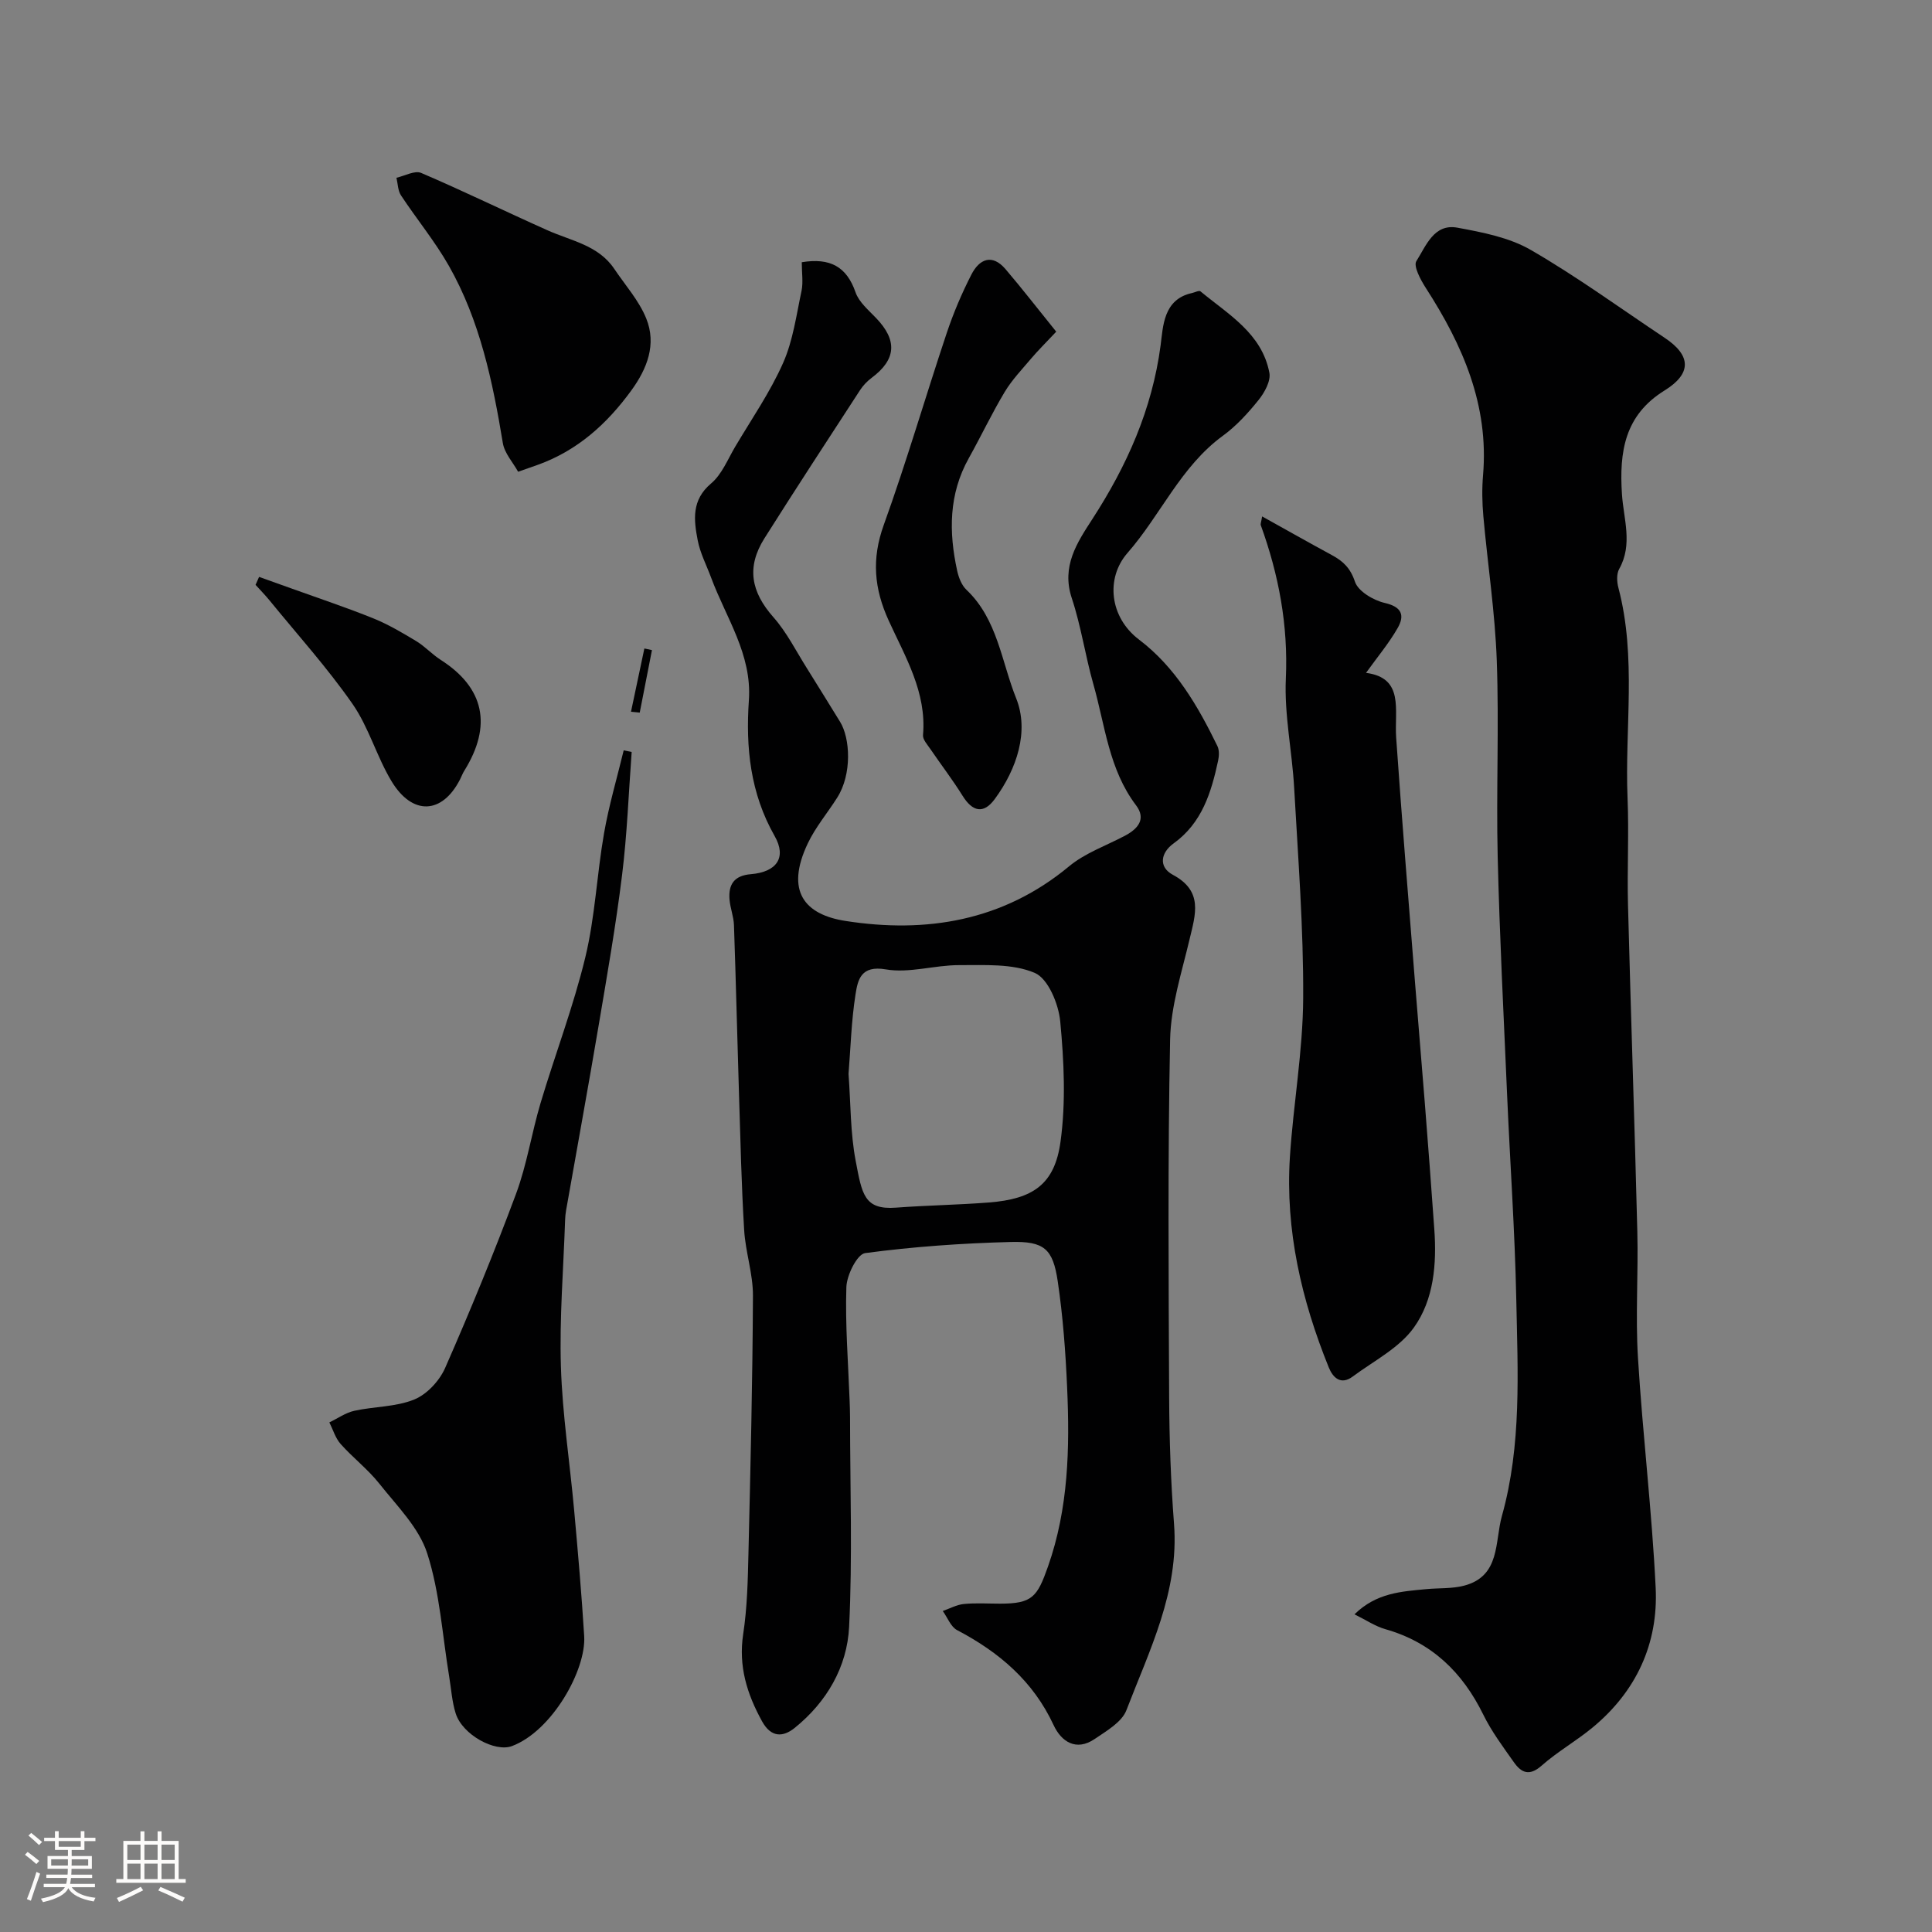
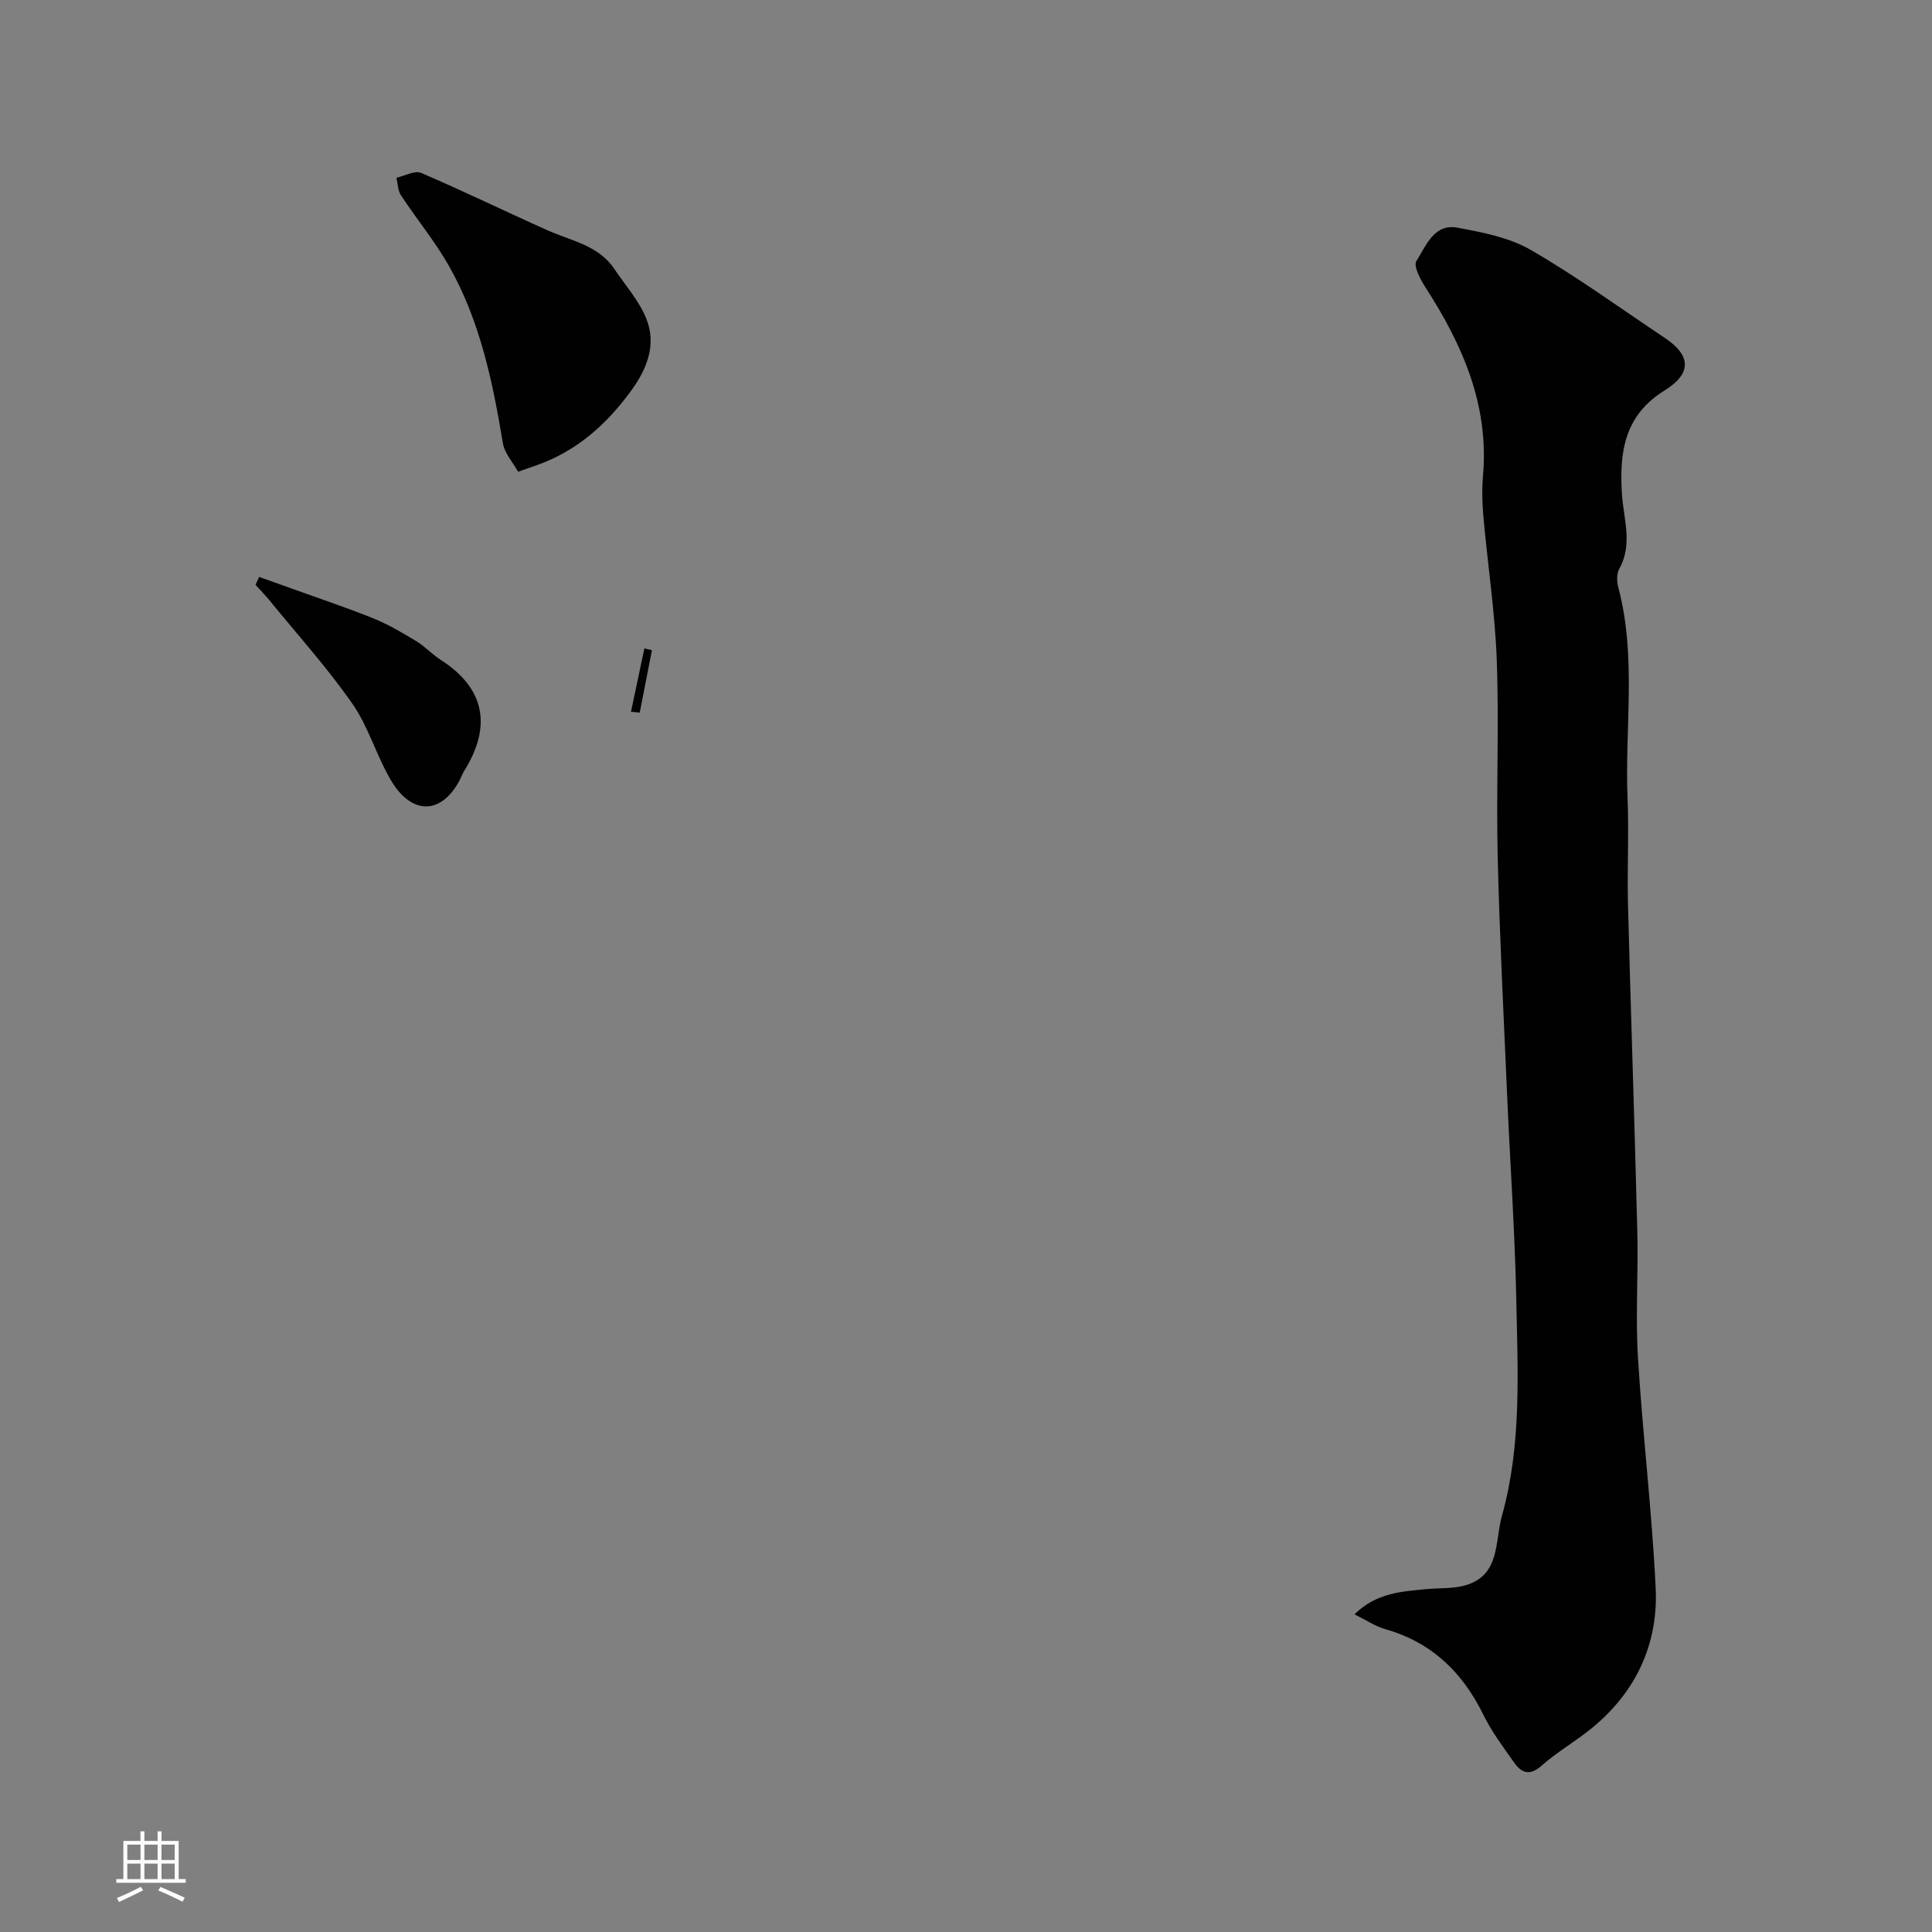
<svg xmlns="http://www.w3.org/2000/svg" enable-background="new 0 0 400 400" viewBox="0 0 400 400">
  <rect x="0" y="0" width="400" height="400" fill="#808080" stroke="none" />
-   <path d="m5.17 384 .55-.58c.85.61 1.65 1.24 2.4 1.87l-.59.64c-.83-.73-1.62-1.38-2.36-1.93m1.22 9.53-.82-.34c.71-1.76 1.37-3.64 1.98-5.63.24.13.5.25.76.36-.6 1.67-1.24 3.54-1.92 5.61m-.5-13.5.57-.54c.56.44 1.31 1.06 2.26 1.87l-.64.64c-.68-.66-1.41-1.32-2.19-1.97m3.25.46h2.24v-1.36h.77v1.36h4.57v-1.36h.76v1.36h2.28v.69h-2.28v1.84h-2.64v1.26h4.18v2.64h-4.21c0 .45-.02.86-.05 1.21h4.32v.69h-4.38c-.04.34-.1.75-.19 1.22h5.15v.69h-4.82c.87 1.19 2.51 1.92 4.93 2.19-.17.31-.3.57-.37.76-2.77-.49-4.52-1.41-5.26-2.76-.56 1.26-2.3 2.23-5.24 2.9-.12-.24-.26-.48-.43-.72 2.73-.55 4.38-1.34 4.96-2.38h-4.38v-.69h4.65c.1-.38.17-.79.21-1.22h-4.32v-.69h4.4c.03-.34.05-.75.05-1.21h-4.2v-2.64h4.23v-1.26h-2.69v-1.84h-2.24zm1.46 4.46v1.29h3.45c.01-.4.02-.57.01-.53v-.32-.45h-3.46zm1.55-2.59h4.57v-1.19h-4.57zm6.11 2.59h-3.42v.77c-.01.19-.01.37-.02.53h3.44v-1.29z" fill="#fcfbfa" />
  <path d="m32.63 379.16h.82v1.98h3.54v7.89h1.46v.78h-14.37v-.78h1.46v-7.89h3.54v-1.98h.82v1.98h2.73zm-3.49 11.48.5.73c-1.61.82-3.28 1.63-5 2.41-.13-.27-.28-.55-.44-.82 1.75-.72 3.4-1.49 4.94-2.32m-2.78-5.55h2.73v-3.18h-2.73zm0 3.95h2.73v-3.2h-2.73zm3.54-3.95h2.73v-3.18h-2.73zm0 3.95h2.73v-3.2h-2.73zm7.89 4.68c-1.84-.92-3.51-1.7-5.02-2.32l.45-.73c1.89.8 3.57 1.55 5.04 2.23zm-1.62-11.81h-2.73v3.18h2.73zm-2.73 7.13h2.73v-3.2h-2.73z" fill="#fcfbfa" />
  <g fill="#010102">
-     <path d="m166 54.29c5.85-.96 9.29.91 11.13 6.23.7 2.02 2.67 3.67 4.24 5.31 4.47 4.65 4.19 8.6-.92 12.41-.91.68-1.75 1.56-2.37 2.51-6.64 10.21-13.31 20.4-19.81 30.7-3.77 5.98-2.77 11.1 1.85 16.33 2.77 3.13 4.69 7.01 6.95 10.59 2.31 3.66 4.55 7.36 6.84 11.04 2.13 3.42 2.51 10.85-.56 15.71-2 3.17-4.49 6.1-6.09 9.46-4.76 9.99-.62 14.78 7.78 16.09 16.67 2.61 32.62.05 46.29-11.3 3.32-2.76 7.68-4.28 11.58-6.34 2.69-1.43 4.45-3.46 2.29-6.31-5.63-7.44-6.4-16.52-8.82-25.02-1.68-5.9-2.55-12.05-4.48-17.86-2.19-6.59 1.1-11.49 4.24-16.34 7.17-11.07 12.39-22.71 14.15-35.99.52-3.91.54-9.55 6.5-10.84.59-.13 1.46-.59 1.74-.36 5.77 4.78 12.72 8.7 14.28 16.86.33 1.71-1 4.11-2.24 5.65-2.18 2.71-4.6 5.37-7.4 7.41-8.72 6.37-12.86 16.4-19.73 24.25-4.57 5.22-3.72 13.32 2.38 17.94 7.51 5.69 12.17 13.7 16.23 22.04.41.84.36 2.06.15 3.02-1.42 6.58-3.32 12.89-9.22 17.14-2.68 1.93-3.17 4.88-.15 6.5 6.34 3.39 4.68 8.19 3.45 13.38-1.62 6.85-3.87 13.77-4.02 20.7-.5 24.67-.31 49.36-.2 74.03.04 8.77.34 17.55 1.01 26.29 1.07 14.01-5.09 26.13-9.86 38.56-.95 2.48-4.12 4.29-6.57 5.96-3.84 2.61-6.91.55-8.5-2.87-4.24-9.13-11.3-15.11-19.98-19.67-1.32-.69-1.99-2.61-2.97-3.96 1.46-.51 2.89-1.31 4.38-1.45 2.48-.24 4.99-.07 7.49-.07 6.66 0 7.69-1.38 9.91-7.67 4.26-12.1 4.52-24.52 3.97-37.03-.32-7.37-.87-14.77-1.95-22.06-1-6.71-2.8-8.31-9.76-8.12-10.06.26-20.14.97-30.11 2.3-1.65.22-3.81 4.55-3.89 7.05-.25 7.78.38 15.58.67 23.38.04 1.16.09 2.33.09 3.49.01 14.49.52 29.01-.19 43.47-.41 8.28-4.62 15.54-11.25 20.9-2.45 1.98-4.91 2.03-6.78-1.36-3.12-5.67-4.91-11.4-3.9-18.05.84-5.52.96-11.18 1.09-16.78.42-17.76.85-35.52.93-53.28.02-4.53-1.55-9.04-1.82-13.59-.56-9.27-.77-18.56-1.06-27.84-.37-11.76-.64-23.53-1.05-35.29-.06-1.77-.77-3.51-.92-5.29-.26-3.12.95-4.98 4.42-5.26 5.32-.44 7.47-3.42 4.92-7.9-5.05-8.88-6.01-18.33-5.33-28.13.65-9.5-4.73-17.04-7.81-25.34-.96-2.59-2.28-5.1-2.79-7.77-.81-4.2-1.31-8.32 2.78-11.76 2.23-1.88 3.44-5 5-7.63 3.39-5.72 7.22-11.26 9.9-17.31 2.06-4.65 2.75-9.93 3.83-14.98.35-1.77.04-3.65.04-5.88zm9.68 168.05c.46 6.2.37 12.22 1.48 18.01 1.31 6.85 1.72 10.18 8.35 9.68 6.41-.48 12.85-.57 19.26-1.07 9.12-.72 13.59-3.76 14.8-12.59 1.12-8.16.72-16.65-.06-24.89-.34-3.62-2.51-8.87-5.27-10.05-4.62-1.97-10.38-1.59-15.67-1.61-5.07-.01-10.32 1.72-15.18.88-5.17-.89-5.79 2.18-6.26 5.15-.87 5.51-1.02 11.14-1.45 16.49z" />
    <path d="m280.43 334.23c4.55-4.47 9.77-4.73 14.9-5.22 2.6-.25 5.31-.06 7.81-.72 7.53-1.99 6.31-9.06 7.81-14.41 4.12-14.71 3.28-29.83 2.98-44.84-.29-14.21-1.3-28.4-1.91-42.6-.71-16.37-1.55-32.73-1.94-49.1-.32-13.52.3-27.08-.19-40.59-.36-9.98-1.89-19.92-2.78-29.89-.25-2.81-.3-5.68-.06-8.49 1.23-14.51-4.22-26.92-11.83-38.72-1.09-1.69-2.64-4.56-1.97-5.6 1.98-3.1 3.62-7.82 8.5-6.91 5.19.96 10.72 2.02 15.19 4.61 9.55 5.52 18.51 12.06 27.71 18.19 5.51 3.66 5.64 7.4-.03 10.91-8.26 5.12-9.39 12.66-8.81 21.5.33 5.06 2.29 10.36-.57 15.44-.58 1.03-.49 2.7-.16 3.93 3.79 14.39 1.29 29.05 1.89 43.57.3 7.35-.1 14.72.09 22.08.58 22.53 1.37 45.06 1.93 67.6.22 8.69-.4 17.42.13 26.09.97 15.92 2.9 31.78 3.67 47.7.55 11.55-4.02 21.43-13.06 28.9-3.39 2.8-7.29 5.01-10.57 7.91-2.53 2.23-4.19 1.46-5.72-.71-2.25-3.19-4.63-6.37-6.34-9.86-4.32-8.8-10.7-14.98-20.29-17.7-2.09-.6-3.96-1.88-6.38-3.07z" />
-     <path d="m261.31 106.92c5.03 2.8 9.72 5.45 14.46 8.02 2.31 1.25 3.82 2.67 4.76 5.5.66 1.98 3.81 3.85 6.16 4.39 3.62.83 4.16 2.63 2.66 5.23-1.83 3.18-4.22 6.03-6.53 9.25 7.97 1.04 5.85 7.69 6.24 13.39 1.17 16.9 2.57 33.78 3.9 50.67.66 8.36 1.38 16.72 2.04 25.08.68 8.69 1.35 17.39 1.96 26.09.51 7.17-.1 14.54-4.22 20.3-3.03 4.25-8.32 6.92-12.69 10.17-2.45 1.82-4.09.21-4.94-1.89-5.65-13.96-9.02-28.42-8.05-43.57.71-10.98 2.69-21.92 2.75-32.88.08-14.52-1.06-29.06-1.87-43.58-.42-7.54-2.06-15.1-1.72-22.59.5-11.08-1.47-21.5-5.19-31.77-.09-.26.09-.63.28-1.81z" />
-     <path d="m130.78 155.69c-.63 8.51-.94 17.05-1.99 25.51-1.28 10.36-3.08 20.65-4.82 30.95-2.17 12.83-4.51 25.64-6.77 38.45-.11.65-.18 1.31-.2 1.97-.34 10.12-1.18 20.25-.87 30.35.31 9.97 1.85 19.89 2.75 29.85.78 8.65 1.54 17.3 2.07 25.97.43 7.02-6.66 19.66-14.96 22.77-3.5 1.31-10.23-2.32-11.64-6.75-.78-2.46-.93-5.12-1.36-7.69-1.41-8.52-1.92-17.33-4.54-25.46-1.71-5.33-6.27-9.83-9.91-14.43-2.36-2.98-5.47-5.36-8.01-8.21-1.09-1.22-1.58-2.97-2.34-4.48 1.72-.82 3.36-2 5.17-2.4 4.12-.91 8.59-.78 12.41-2.34 2.63-1.07 5.23-3.88 6.4-6.55 5.21-11.87 10.15-23.88 14.67-36.03 2.25-6.05 3.22-12.56 5.07-18.77 3.02-10.1 6.81-20 9.28-30.23 2.02-8.37 2.38-17.13 3.87-25.65 1.01-5.79 2.69-11.45 4.07-17.17.56.11 1.11.22 1.65.34z" />
-     <path d="m218.68 68.67c-2.35 2.5-3.83 3.95-5.17 5.54-1.91 2.26-4 4.44-5.51 6.96-2.67 4.45-4.89 9.16-7.42 13.69-4.17 7.45-4.16 15.32-2.4 23.34.31 1.39.92 2.98 1.92 3.92 6.43 6.09 7.25 14.91 10.28 22.44 2.74 6.82.17 14.63-4.43 20.88-2.32 3.16-4.6 2.63-6.67-.7-2.06-3.31-4.45-6.42-6.65-9.65-.62-.91-1.61-1.98-1.53-2.9.78-8.85-3.67-16.18-7.09-23.67-3.05-6.67-3.57-12.78-1.05-19.8 4.73-13.11 8.62-26.52 13.04-39.74 1.39-4.16 3.12-8.24 5.12-12.14 1.63-3.19 4.27-4.38 7.06-1.12 3.43 4.02 6.66 8.2 10.5 12.95z" />
    <path d="m107.27 97.67c-1.07-1.94-2.81-3.82-3.16-5.93-2.11-12.75-4.73-25.36-11.19-36.73-2.89-5.08-6.67-9.66-9.9-14.56-.65-.99-.65-2.42-.94-3.65 1.72-.38 3.79-1.56 5.11-1 8.82 3.77 17.44 7.99 26.21 11.9 4.89 2.18 10.49 3.07 13.78 7.97 2.27 3.38 5.11 6.55 6.61 10.25 2.18 5.37.21 10.41-3.12 14.97-5.03 6.9-11.13 12.39-19.28 15.33-.92.33-1.83.65-4.12 1.45z" />
    <path d="m53.64 119.44c2.29.82 4.59 1.63 6.88 2.46 5.6 2.02 11.26 3.9 16.78 6.13 3.09 1.25 6.01 2.98 8.88 4.71 1.8 1.09 3.27 2.73 5.05 3.87 9.05 5.78 10.73 13.62 4.87 23.01-.34.55-.56 1.18-.86 1.76-3.7 7.22-9.87 7.53-14.2.33-3.07-5.11-4.69-11.14-8.07-15.99-5.22-7.49-11.38-14.32-17.17-21.42-.91-1.11-1.92-2.14-2.89-3.21.25-.54.49-1.09.73-1.65z" />
    <path d="m130.64 147.36c.92-4.37 1.85-8.73 2.77-13.1.52.11 1.05.23 1.57.34-.84 4.31-1.69 8.63-2.53 12.94-.61-.06-1.21-.12-1.81-.18z" />
  </g>
</svg>